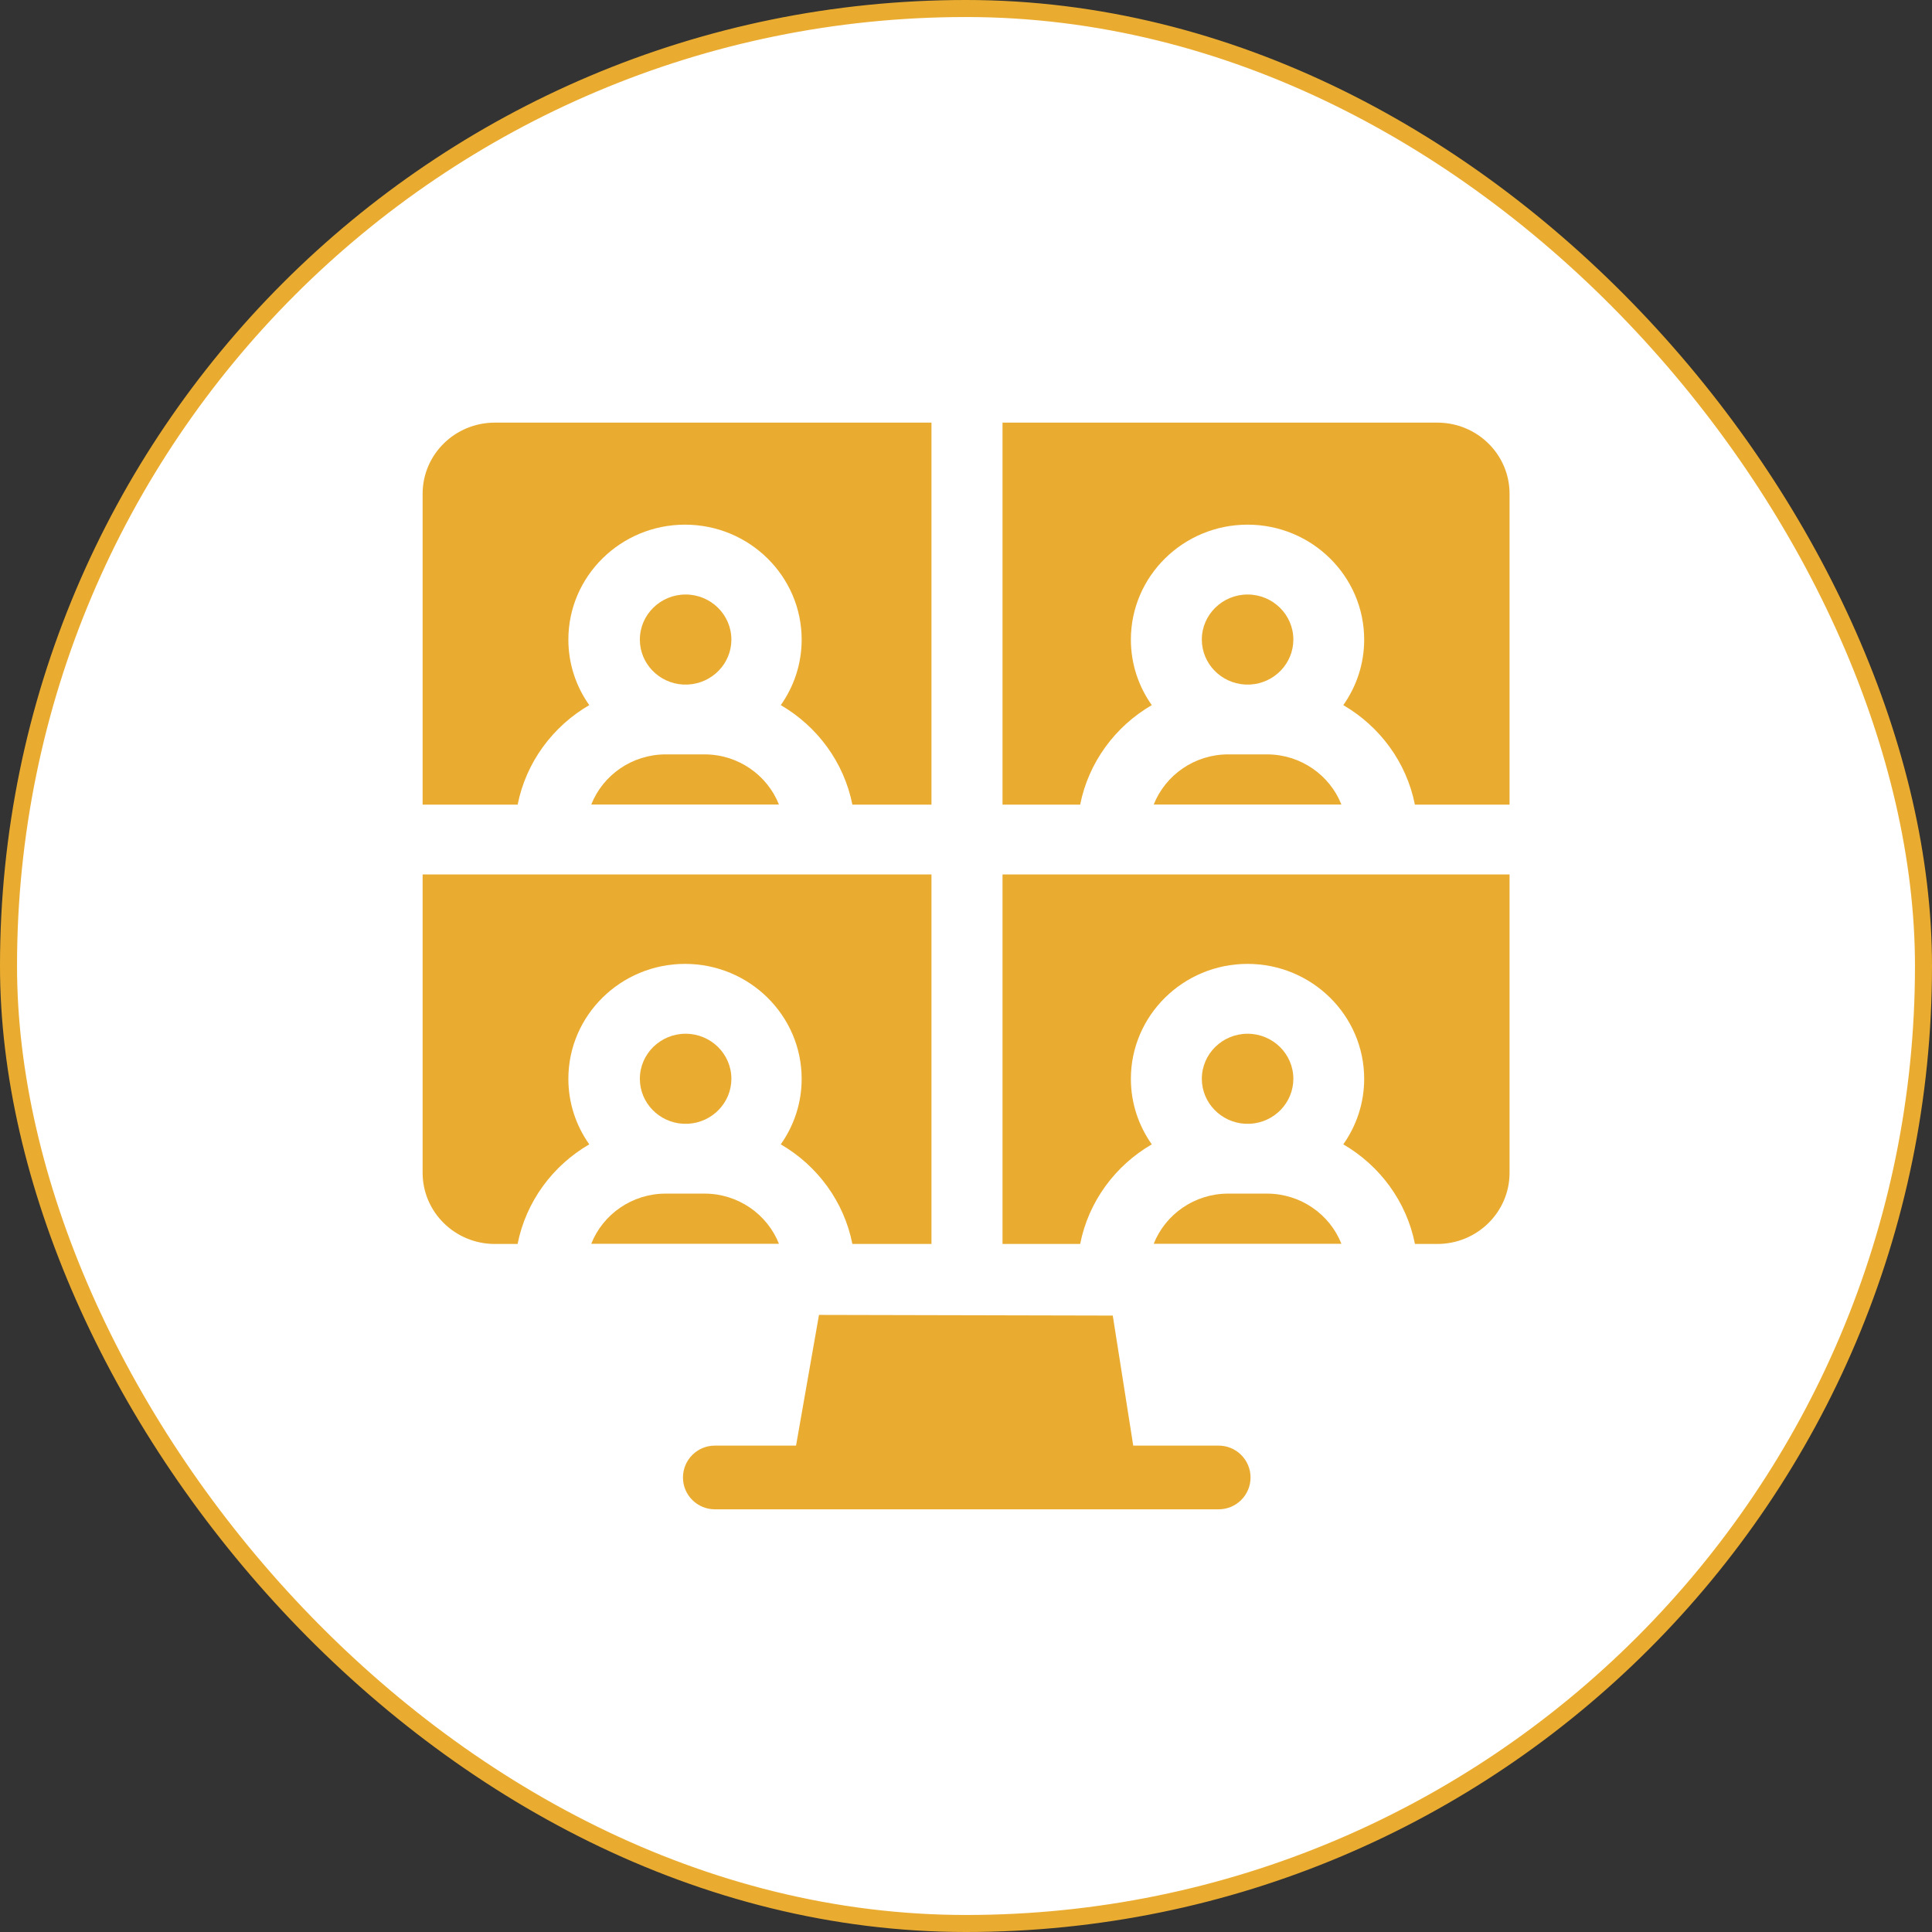
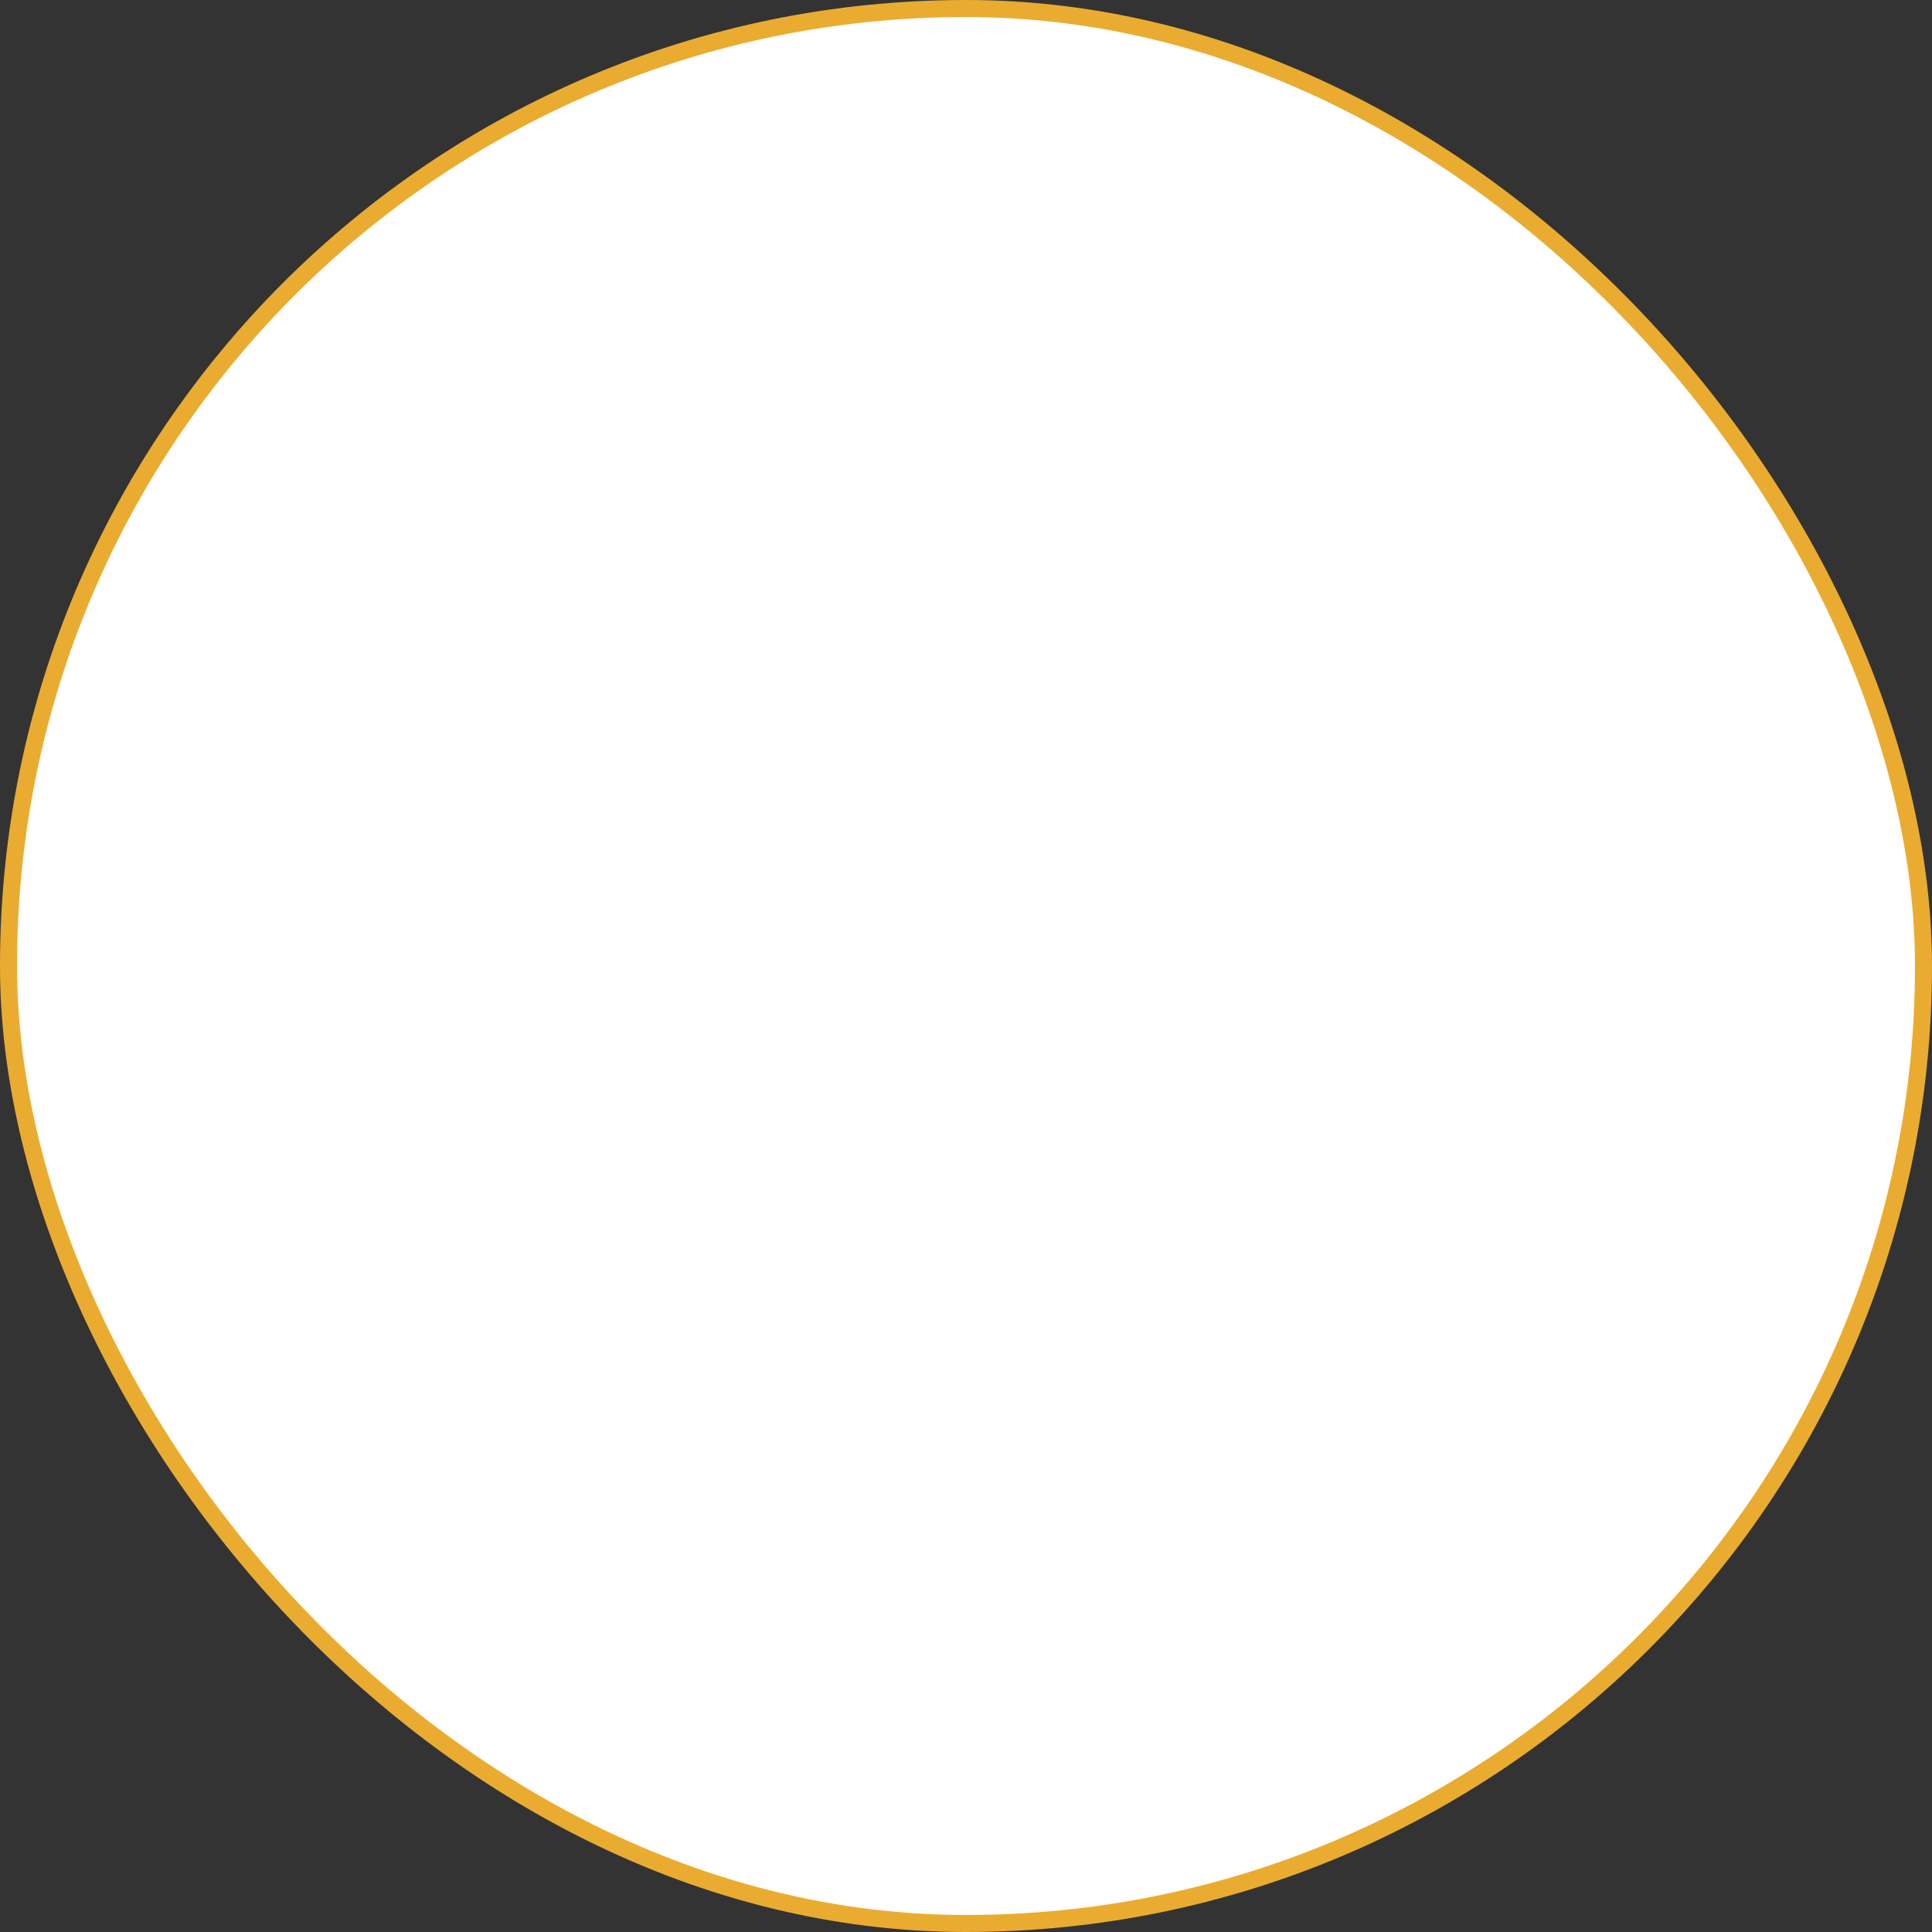
<svg xmlns="http://www.w3.org/2000/svg" width="32" height="32" viewBox="0 0 32 32" fill="none">
  <rect x="0" y="0" width="32" height="32" fill="#333333" stroke="none" />
  <rect x="0.141" y="0.141" width="31.718" height="31.718" rx="15.859" fill="white" />
  <rect x="0.141" y="0.141" width="31.718" height="31.718" rx="15.859" stroke="#EAAC30" stroke-width="0.282" />
  <g clip-path="url(#clip0_1549_339)">
    <g clip-path="url(#clip1_1549_339)">
      <path d="M20.185 23.944H18.77L18.431 21.79L13.565 21.779L13.185 23.944H11.84C11.549 23.944 11.312 24.18 11.312 24.472C11.312 24.763 11.549 24.999 11.84 24.999H20.185C20.476 24.999 20.713 24.763 20.713 24.472C20.713 24.18 20.476 23.944 20.185 23.944Z" fill="#EAAC30" />
      <path d="M16.605 13.327H17.891C18.03 12.626 18.472 12.031 19.077 11.679C18.859 11.371 18.731 10.997 18.731 10.594C18.731 9.544 19.598 8.69 20.663 8.69C21.729 8.69 22.595 9.544 22.595 10.594C22.595 10.997 22.467 11.371 22.249 11.679C22.854 12.031 23.296 12.626 23.435 13.327H25.003V8.178C25.003 7.527 24.467 7 23.806 7H16.605V13.327Z" fill="#EAAC30" />
      <path d="M8.574 13.327C8.713 12.626 9.155 12.031 9.76 11.679C9.542 11.371 9.414 10.997 9.414 10.594C9.414 9.544 10.28 8.69 11.346 8.69C12.412 8.69 13.278 9.544 13.278 10.594C13.278 10.997 13.15 11.371 12.932 11.679C13.537 12.031 13.979 12.626 14.118 13.327H15.428V7H8.196C7.536 7 7 7.527 7 8.178V13.327H8.574Z" fill="#EAAC30" />
-       <path d="M11.4 11.338C11.797 11.315 12.114 10.991 12.114 10.594C12.114 10.182 11.774 9.847 11.356 9.847C10.938 9.847 10.598 10.182 10.598 10.594C10.598 10.991 10.914 11.315 11.311 11.338H11.4Z" fill="#EAAC30" />
+       <path d="M11.4 11.338C11.797 11.315 12.114 10.991 12.114 10.594C10.938 9.847 10.598 10.182 10.598 10.594C10.598 10.991 10.914 11.315 11.311 11.338H11.4Z" fill="#EAAC30" />
      <path d="M20.709 11.338C21.106 11.315 21.422 10.99 21.422 10.593C21.422 10.182 21.082 9.847 20.664 9.847C20.246 9.847 19.906 10.182 19.906 10.593C19.906 10.99 20.223 11.315 20.62 11.338H20.709Z" fill="#EAAC30" />
-       <path d="M19.109 13.326H22.218C22.026 12.84 21.545 12.495 20.984 12.495C20.804 12.495 20.567 12.496 20.343 12.495C19.782 12.495 19.302 12.84 19.109 13.326Z" fill="#EAAC30" />
-       <path d="M9.793 13.326H12.902C12.709 12.84 12.229 12.495 11.668 12.495C11.487 12.495 11.25 12.496 11.027 12.495C10.466 12.495 9.985 12.84 9.793 13.326Z" fill="#EAAC30" />
      <path d="M20.709 18.613C21.106 18.59 21.422 18.265 21.422 17.868C21.422 17.457 21.082 17.122 20.664 17.122C20.246 17.122 19.906 17.457 19.906 17.868C19.906 18.265 20.223 18.59 20.62 18.613H20.709Z" fill="#EAAC30" />
-       <path d="M19.109 20.601H22.218C22.026 20.115 21.545 19.77 20.984 19.77C20.804 19.77 20.567 19.771 20.343 19.77C19.782 19.77 19.302 20.115 19.109 20.601Z" fill="#EAAC30" />
-       <path d="M16.605 14.484V20.604H17.891C18.029 19.902 18.471 19.306 19.077 18.954C18.859 18.645 18.731 18.272 18.731 17.869C18.731 16.819 19.598 15.965 20.663 15.965C21.729 15.965 22.595 16.819 22.595 17.869C22.595 18.272 22.467 18.645 22.249 18.954C22.855 19.306 23.297 19.902 23.436 20.604H23.806C24.467 20.604 25.003 20.076 25.003 19.425V14.484L16.605 14.484Z" fill="#EAAC30" />
      <path d="M9.793 20.601H12.902C12.709 20.115 12.229 19.77 11.668 19.77C11.487 19.77 11.25 19.771 11.027 19.77C10.466 19.77 9.985 20.115 9.793 20.601Z" fill="#EAAC30" />
      <path d="M11.4 18.613C11.797 18.59 12.114 18.265 12.114 17.868C12.114 17.457 11.774 17.122 11.356 17.122C10.938 17.122 10.598 17.457 10.598 17.868C10.598 18.265 10.914 18.59 11.311 18.613H11.4Z" fill="#EAAC30" />
      <path d="M9.76 18.954C9.542 18.645 9.414 18.272 9.414 17.869C9.414 16.819 10.28 15.965 11.346 15.965C12.412 15.965 13.278 16.819 13.278 17.869C13.278 18.272 13.15 18.645 12.932 18.954C13.538 19.306 13.98 19.902 14.118 20.604H15.428V14.484H7V19.425C7 20.076 7.536 20.604 8.196 20.604H8.573C8.712 19.902 9.154 19.306 9.76 18.954Z" fill="#EAAC30" />
    </g>
  </g>
  <defs>
    <clipPath id="clip0_1549_339">
-       <rect width="18" height="18" fill="white" transform="translate(7 7)" />
-     </clipPath>
+       </clipPath>
    <clipPath id="clip1_1549_339">
      <rect width="18" height="18" fill="white" transform="translate(7 7)" />
    </clipPath>
  </defs>
</svg>